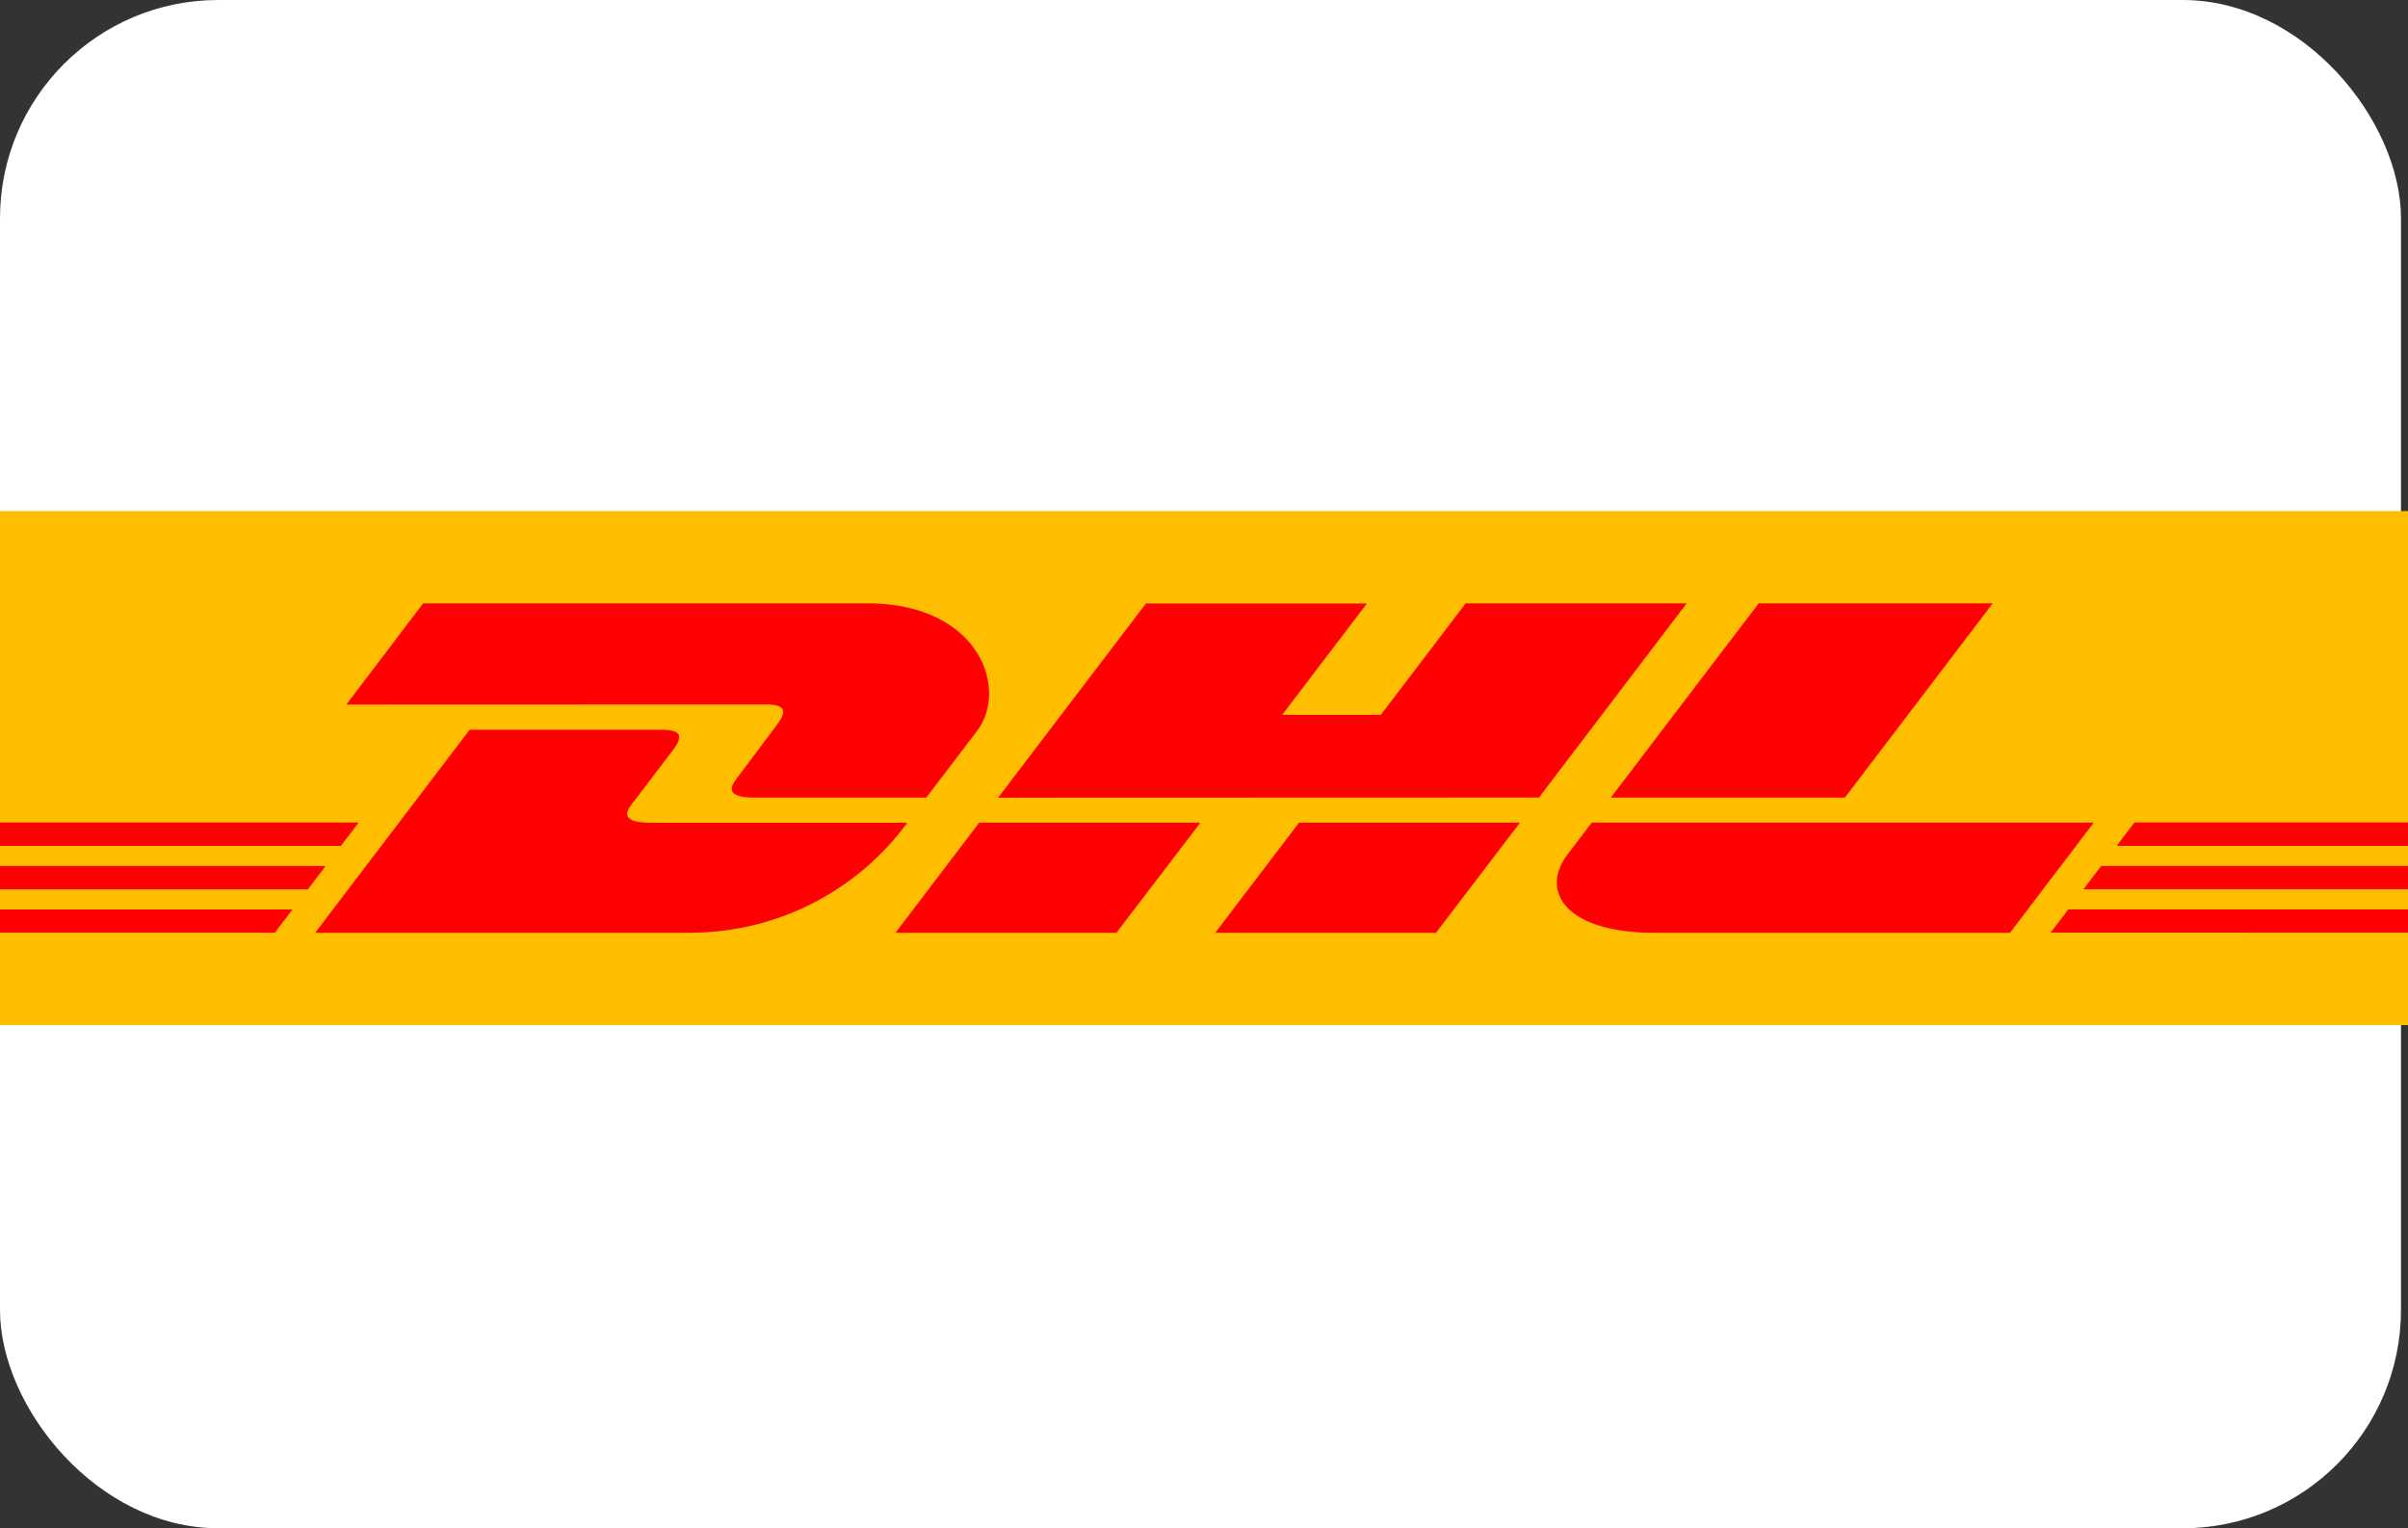
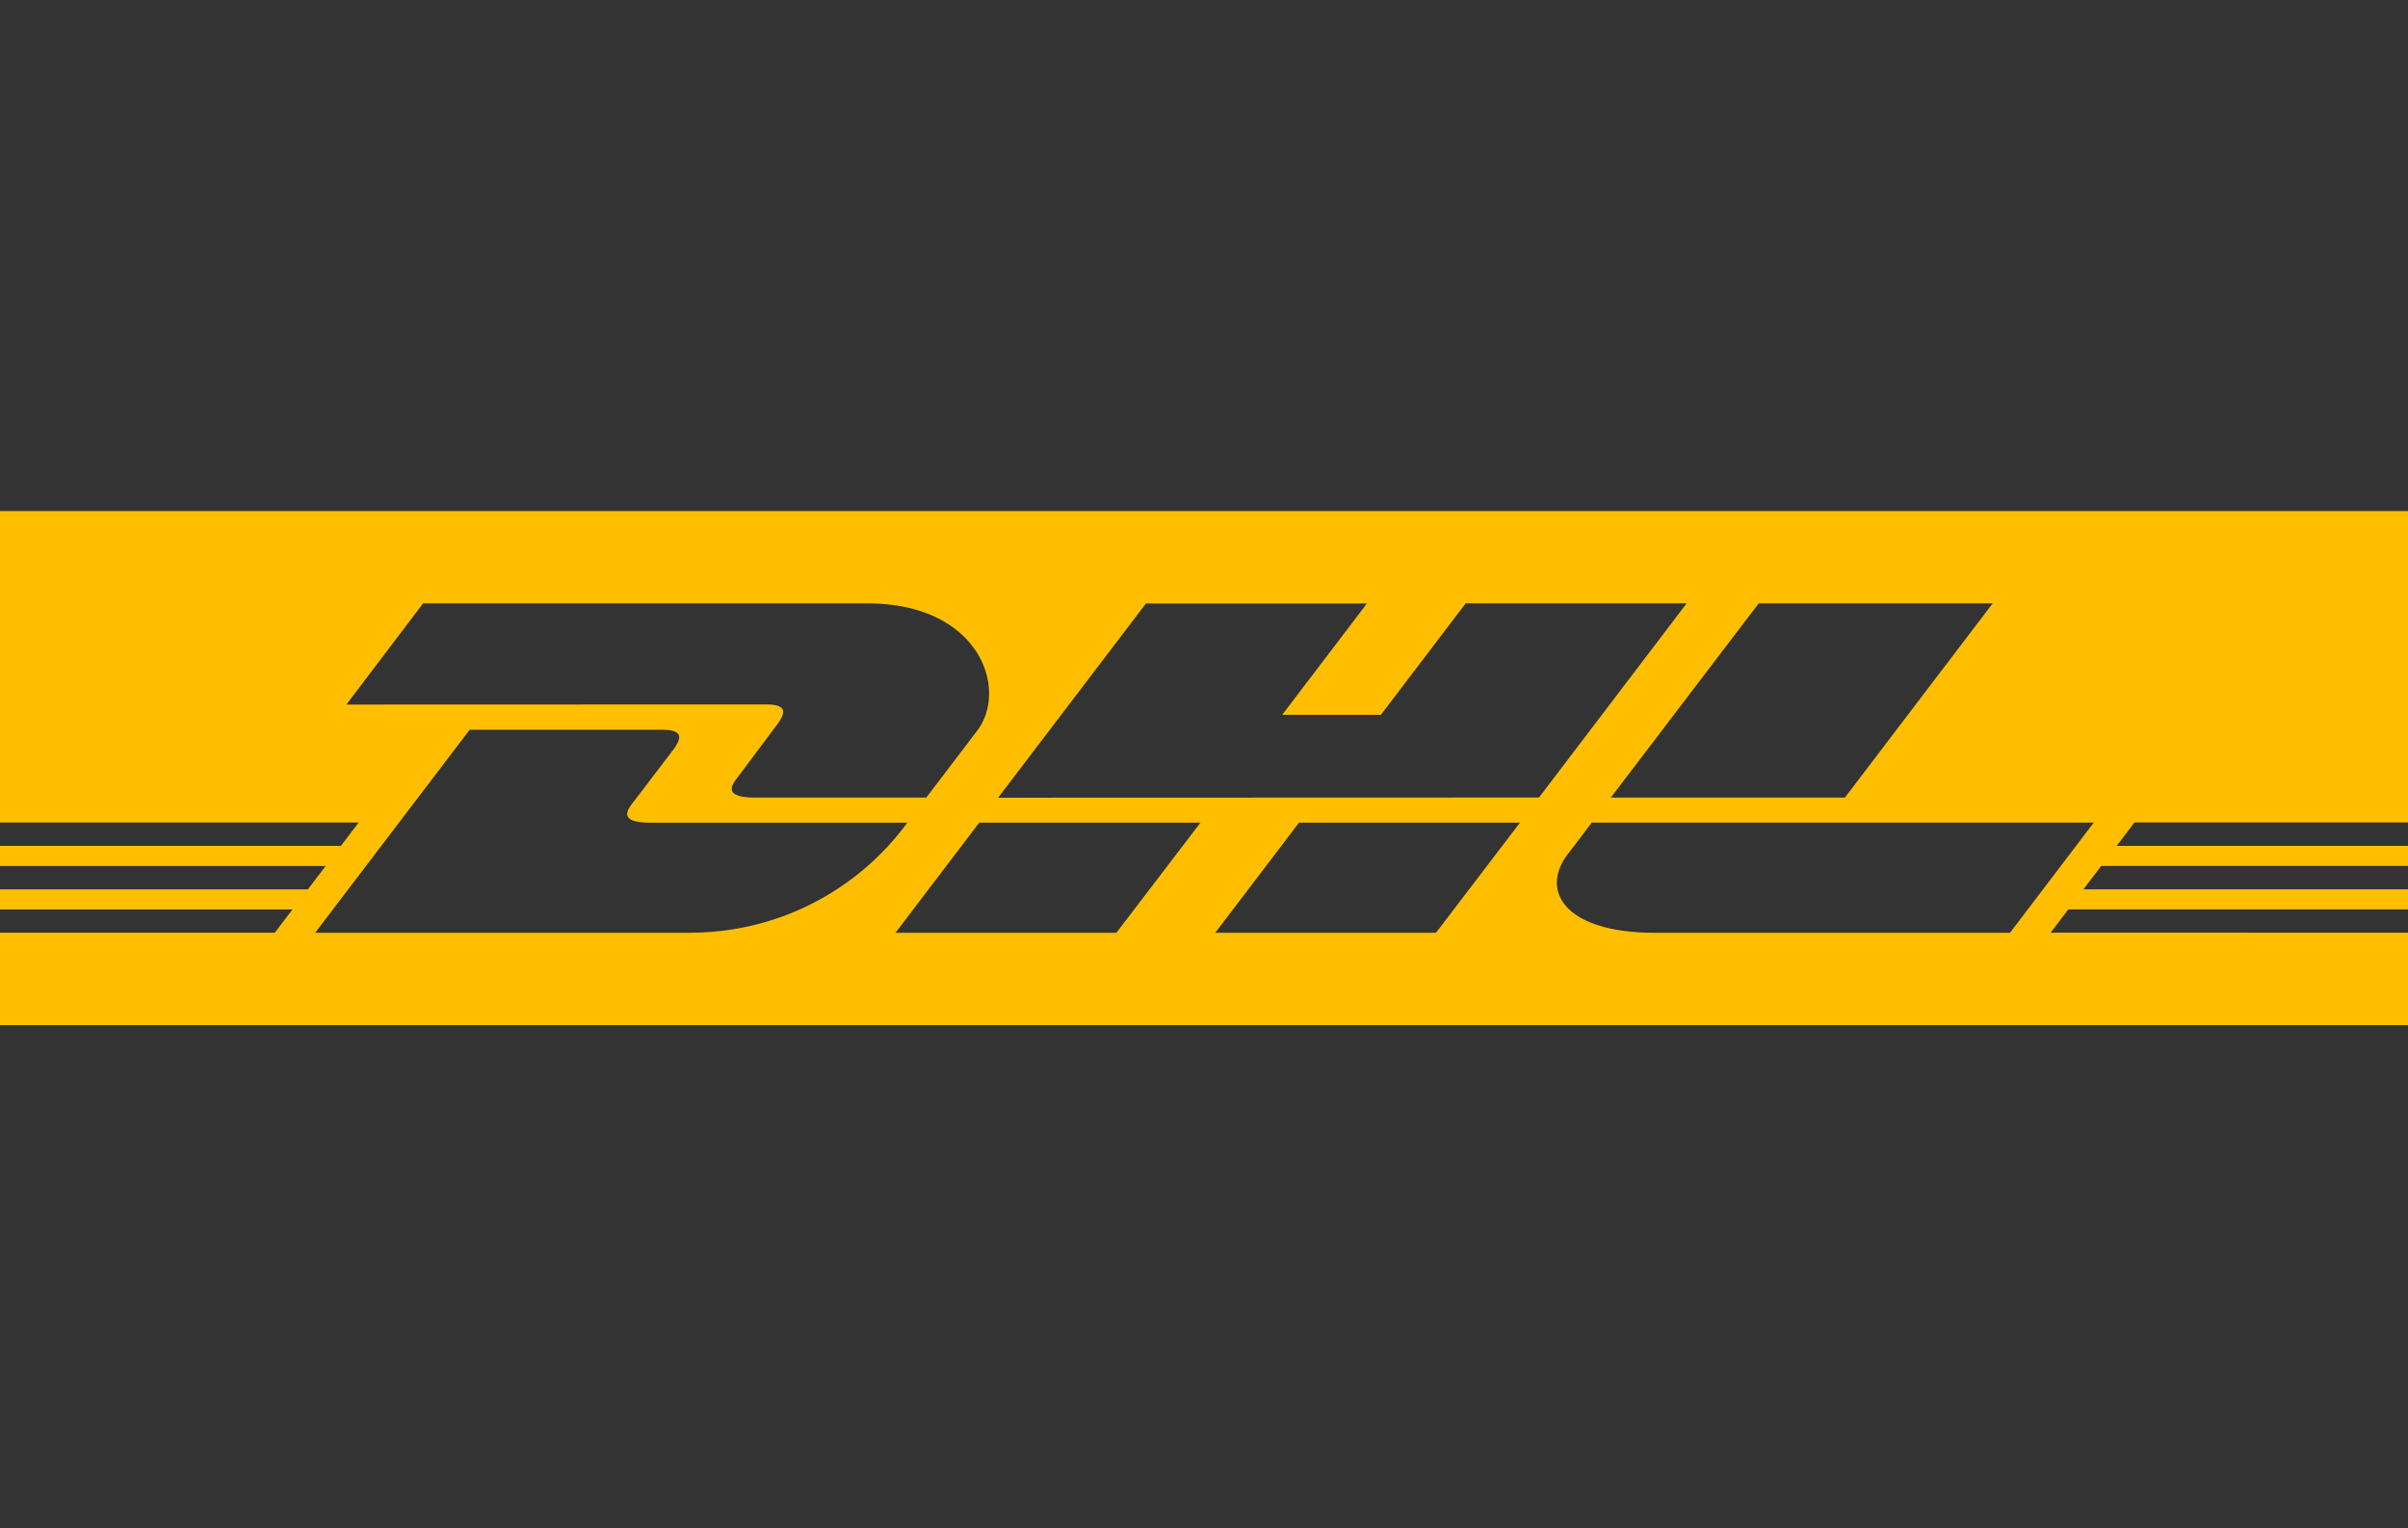
<svg xmlns="http://www.w3.org/2000/svg" width="55.161" height="35" viewBox="0 0 55.161 35">
  <rect x="0" y="0" width="55.161" height="35" fill="#333333" stroke="none" />
  <g id="Gruppe_3735" data-name="Gruppe 3735" transform="translate(-627 -7332)">
    <g id="Gruppe_179" data-name="Gruppe 179" transform="translate(627 7332)">
-       <rect id="Rechteck_141" data-name="Rechteck 141" width="55" height="35" rx="5" fill="#fff" />
-     </g>
-     <rect id="Rechteck_147" data-name="Rechteck 147" width="55.161" height="11.192" transform="translate(627 7343.922)" fill="red" />
+       </g>
    <path id="Pfad_3361" data-name="Pfad 3361" d="M68.975,343.656l.405-.533h7.781v-.46H69.726l.408-.536h7.027v-.459H70.488l.407-.536h6.267V334H22v7.133h8.217l-.409.536H22v.46h7.46l-.408.536H22v.46h6.7l-.405.532H22v2.115H77.161v-2.115Zm-1.327-7.542-3.386,4.448H58.9s3.387-4.448,3.389-4.448Zm-37.714,2.318,1.759-2.318H41.865c2.581,0,3.241,1.971,2.518,2.919-.531.7-1.164,1.529-1.164,1.529H39.292c-.747,0-.521-.3-.4-.459.245-.32.649-.869.89-1.185s.24-.489-.24-.489Zm7.918,5.227H29.219l3.54-4.65h4.4c.485,0,.48.178.24.489s-.651.859-.9,1.179c-.125.16-.35.46.4.46h5.885a6.156,6.156,0,0,1-4.929,2.519Zm9.721,0h-5.06l1.919-2.523H49.5Zm7.321,0H49.838l1.919-2.523h5.062Zm-10.03-3.094,3.387-4.448h5.062l-1.941,2.55h2.26l1.943-2.553h5.062l-3.383,4.447Zm15.049,3.094c-2.079,0-2.638-.968-2-1.8.18-.235.55-.724.55-.724h11.5l-1.919,2.523Z" transform="translate(605 7009.704)" fill="#ffbf00" />
  </g>
</svg>